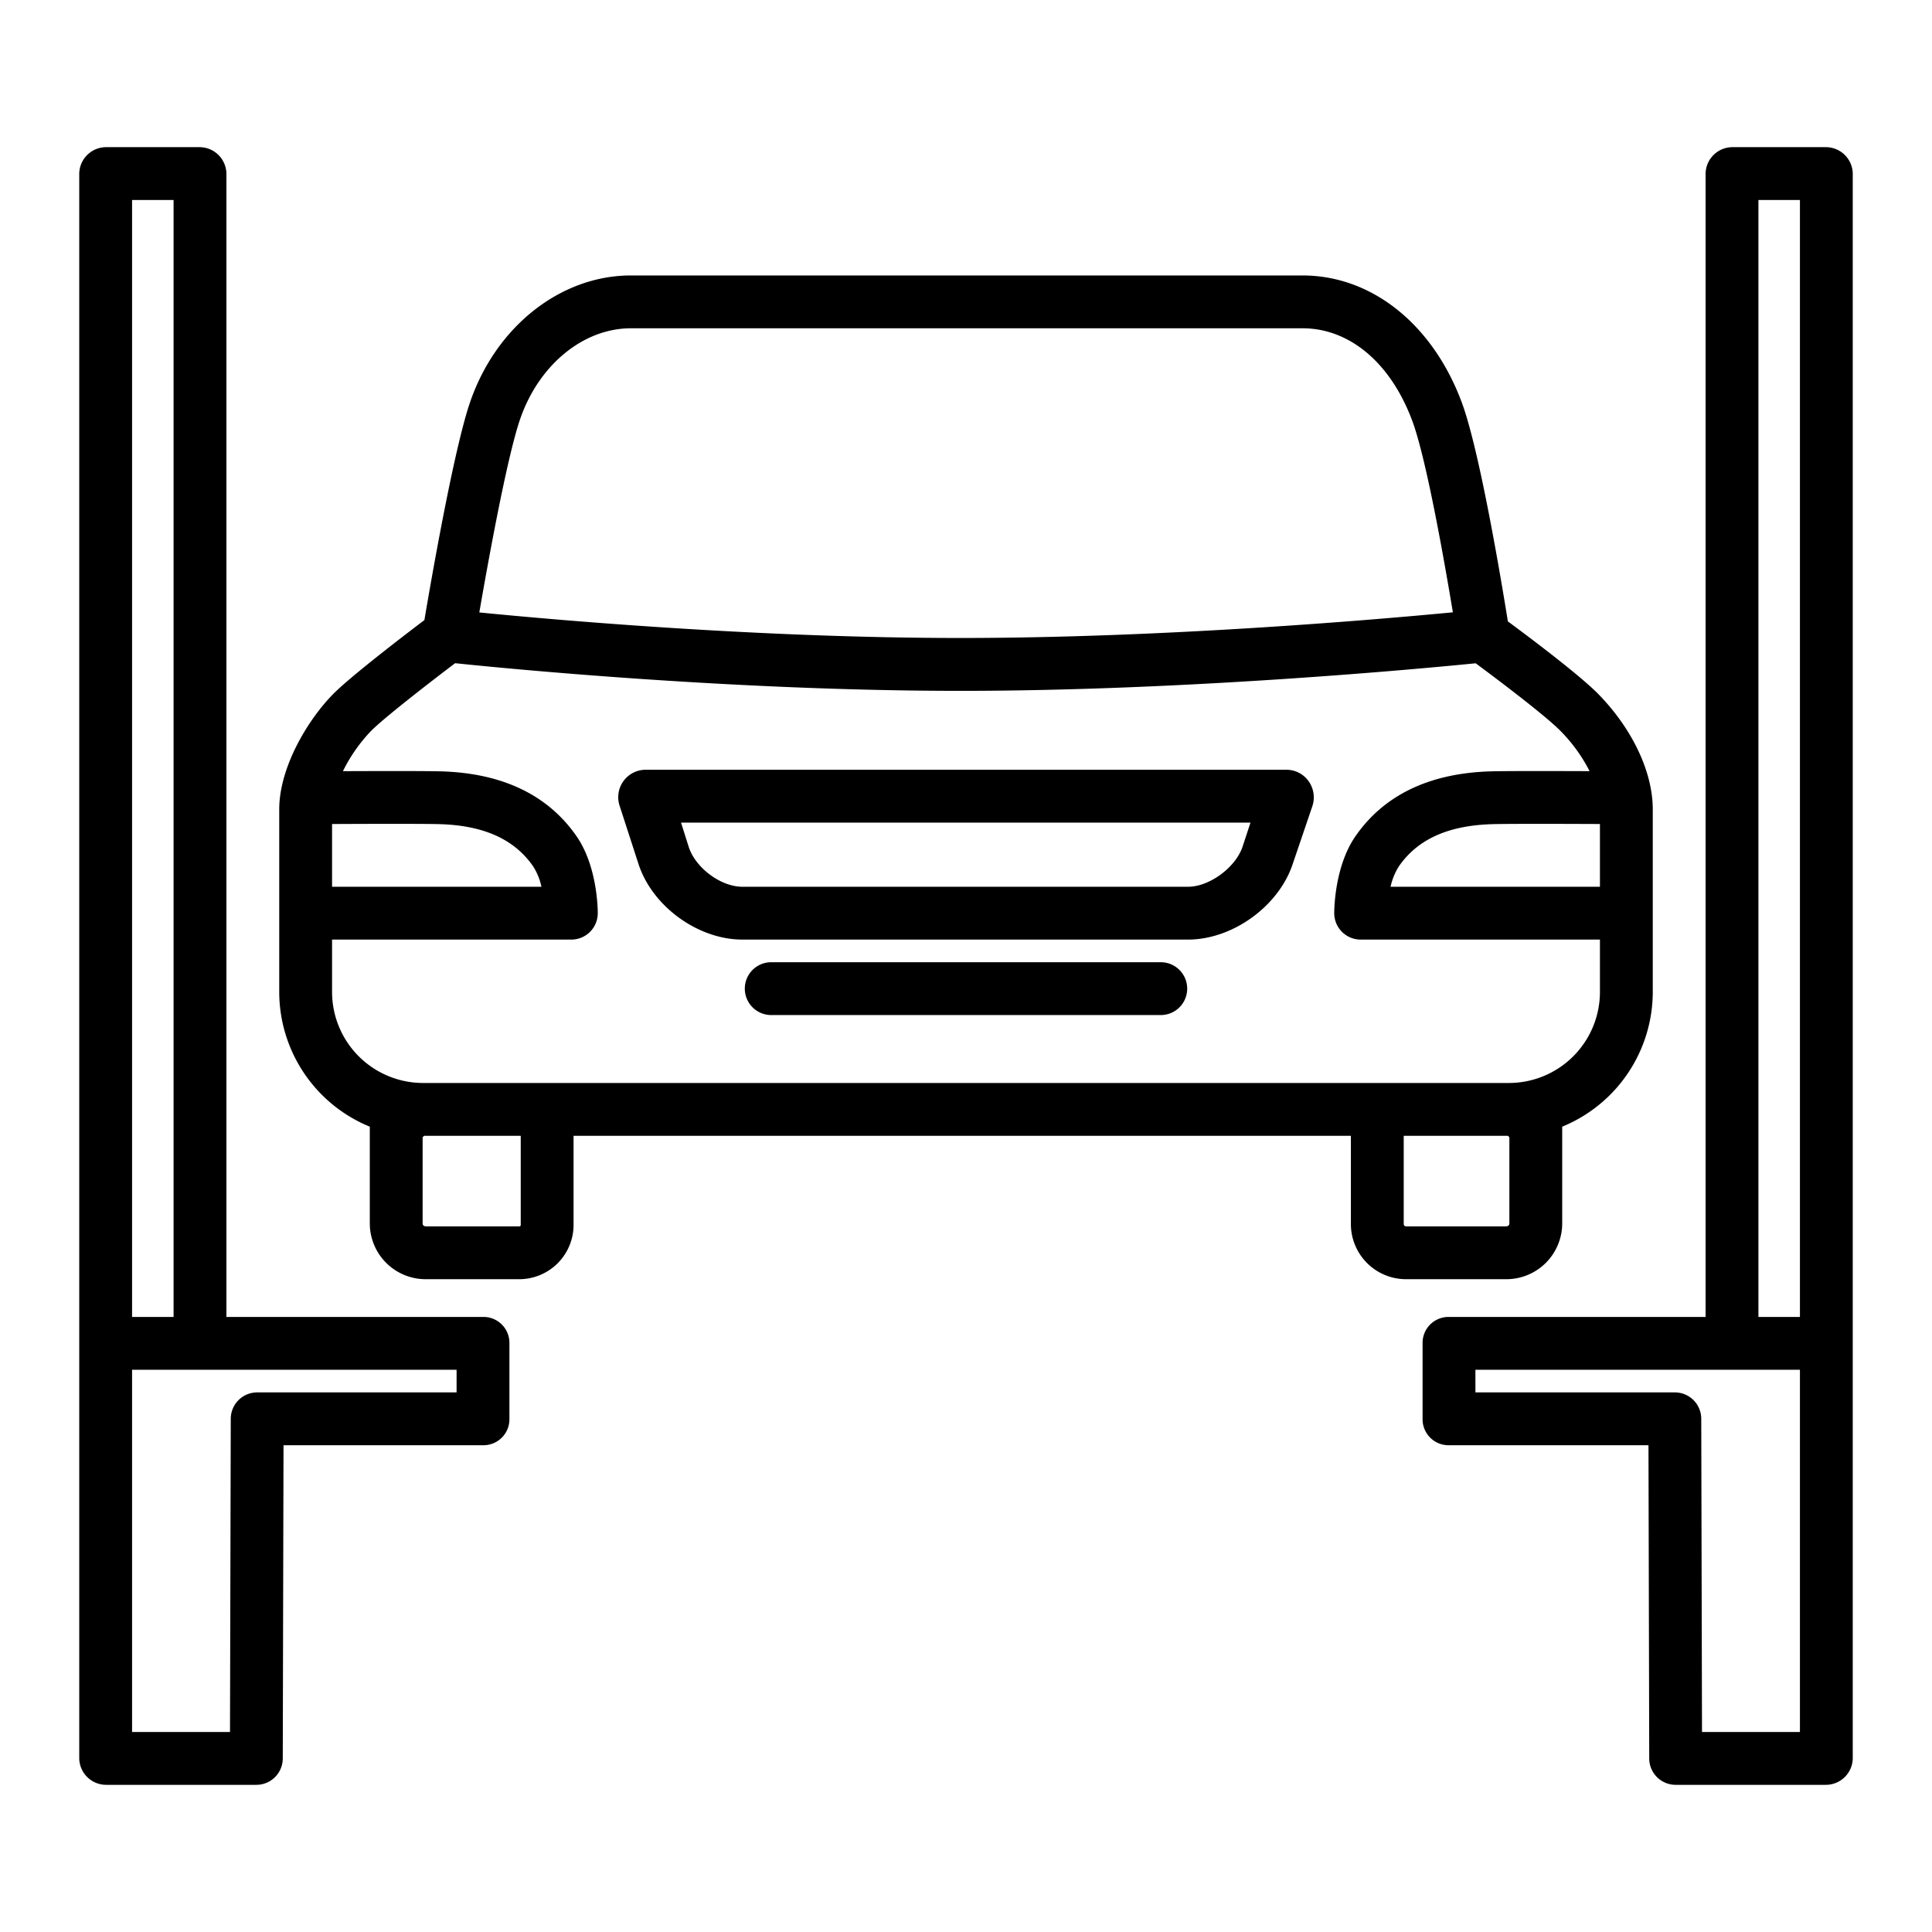
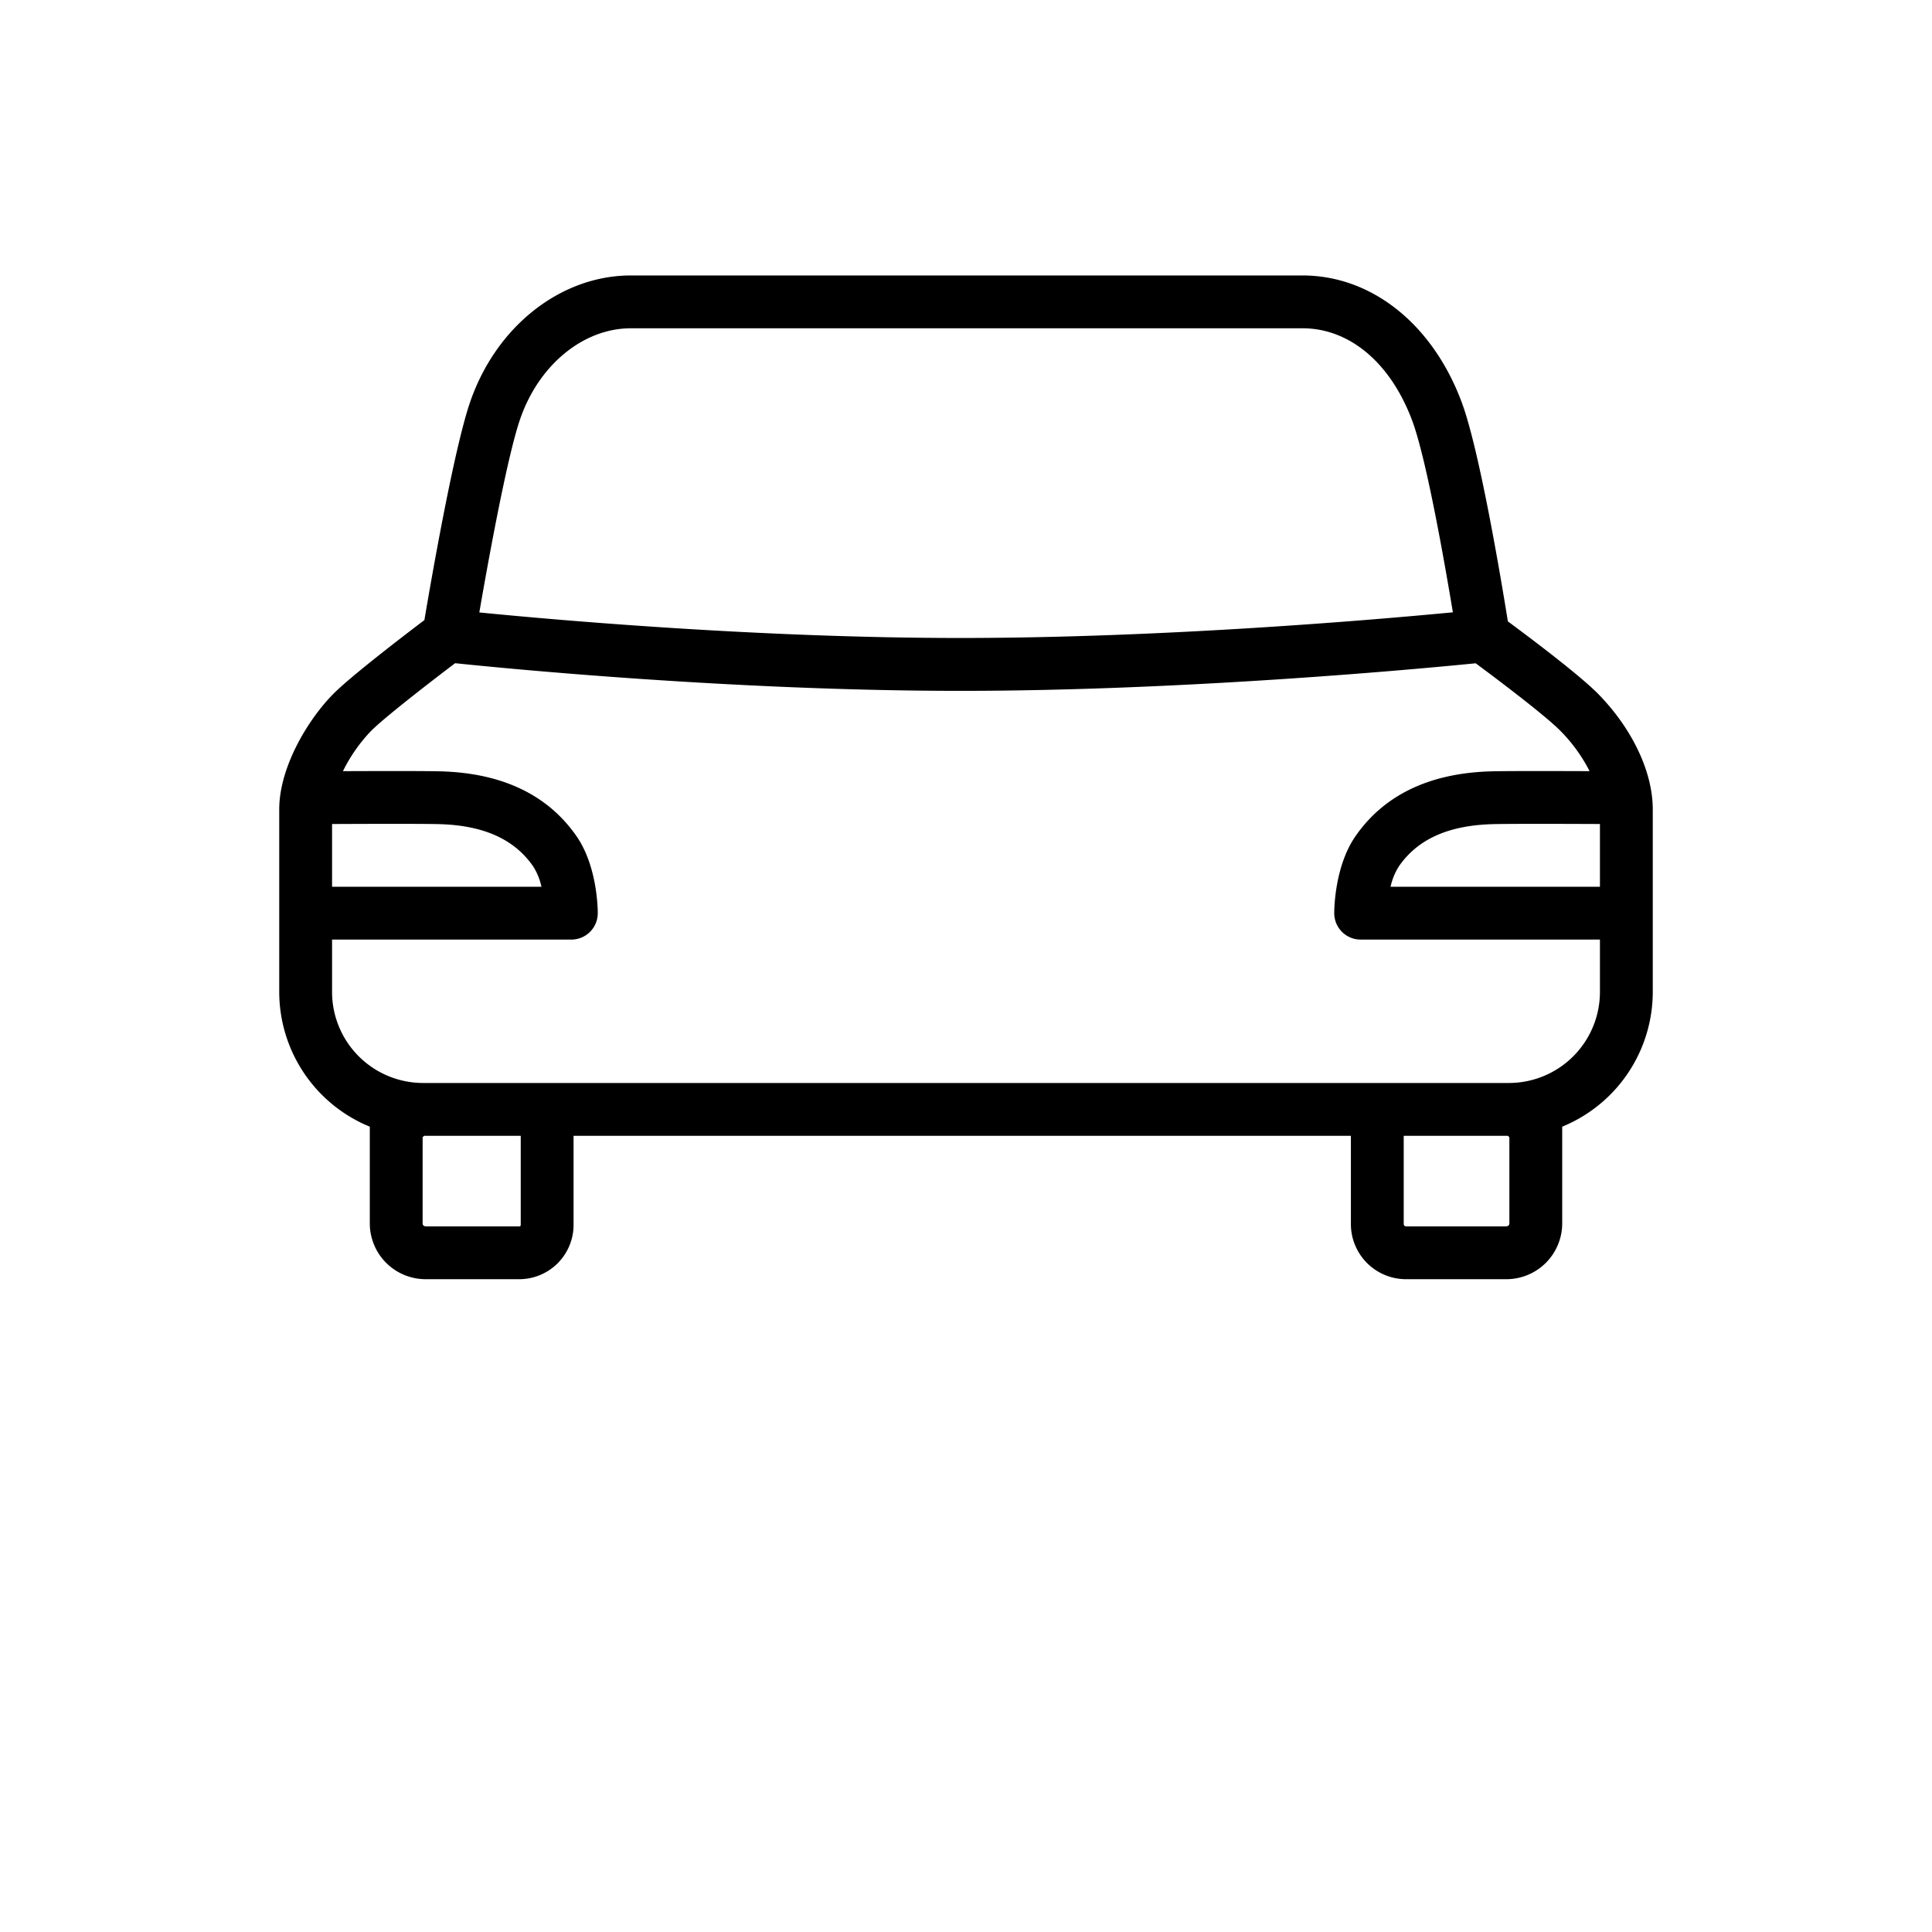
<svg xmlns="http://www.w3.org/2000/svg" id="Layer_1" data-name="Layer 1" viewBox="0 0 512 512" width="512" height="512">
  <title>Repair</title>
-   <path d="M28.154,473H67.936a7,7,0,0,0,7-6.983l.2-83.017h53.017A6.87,6.87,0,0,0,135,376V356a6.87,6.87,0,0,0-6.846-7H60V46a7.133,7.133,0,0,0-7.154-7H28.154A7.133,7.133,0,0,0,21,46V466A7.133,7.133,0,0,0,28.154,473ZM35,53H46V349H35Zm0,310h86v6H68.154a7,7,0,0,0-7,6.983L60.952,459H35Z" />
-   <path d="M377,356v20a6.87,6.87,0,0,0,6.846,7h53.017l.2,83.017a7,7,0,0,0,7,6.983h39.782A7.133,7.133,0,0,0,491,466V46a7.133,7.133,0,0,0-7.154-7H459.154A7.133,7.133,0,0,0,452,46V349H383.846A6.87,6.87,0,0,0,377,356ZM466,53h11V349H466ZM391,363h86v96H451.048l-.2-83.017a7,7,0,0,0-7-6.983H391Z" />
-   <path d="M169.221,229.007C172.879,240.205,184.972,249,196.75,249H314.834c11.743,0,23.9-8.733,27.687-19.852l5.273-15.516a7.392,7.392,0,0,0-.936-6.518A7.187,7.187,0,0,0,341.167,204H170.833a7.266,7.266,0,0,0-6.654,9.459ZM331.393,218l-2.126,6.457c-1.84,5.409-8.72,10.543-14.433,10.543H196.75c-5.78,0-12.426-5.028-14.221-10.522L180.482,218Z" />
  <path d="M98,298.58v25.648A14.8,14.8,0,0,0,112.948,339h24.573A14.41,14.41,0,0,0,152,324.228V301H358v23.228A14.619,14.619,0,0,0,372.731,339h26.323A14.8,14.8,0,0,0,414,324.228V298.58a38.624,38.624,0,0,0,24-35.632V214.479c0-9.833-5.344-21.2-14.3-30.416-4.915-5.056-18.367-15.153-24.1-19.39-1.64-10.217-7.464-45.274-12.224-58.048C379.667,85.914,363.5,73,345.183,73H167.2c-18.678,0-35.828,13.583-42.675,33.73-4.316,12.706-10.282,47.084-12.055,57.6-5.373,4.064-19.611,14.963-24.2,19.628C81.4,190.945,74,203.486,74,214.479v48.469A38.622,38.622,0,0,0,98,298.58Zm40,25.648c0,.532.053.772-.479.772H112.948c-.532,0-.948-.24-.948-.772V301.411s.31-.411.475-.411H138Zm262,0c0,.532-.414.772-.946.772H372.731c-.532,0-.731-.24-.731-.772V301h27.525c.166,0,.475.413.475.411Zm24-105.856V235H368.514a16.815,16.815,0,0,1,2.2-5.408c5-7.231,13.184-10.893,25.008-11.188C400.165,218.291,415.216,218.333,424,218.372ZM137.782,111.234C142.7,96.768,154.521,87,167.2,87H345.183c12.5,0,23.373,9.193,29.078,24.513,3.747,10.055,8.57,37.537,10.766,50.758-19.784,1.89-76.279,6.8-130.492,6.8-53.892,0-108.195-4.859-127.513-6.768C129.315,149.046,134.292,121.507,137.782,111.234ZM88,218.373c8.638-.038,23.788-.085,28.283.029,11.822.3,20,3.959,25.006,11.19a16.376,16.376,0,0,1,2.2,5.408H88ZM88,249h63.414a7,7,0,0,0,7-7c0-1.255-.157-12.49-5.613-20.373-7.622-11.014-19.791-16.806-36.167-17.216-4.224-.107-16.895-.081-25.752-.046a42.623,42.623,0,0,1,7.37-10.575c3.493-3.55,15.813-13.075,22.358-18.036,12.936,1.35,73.658,7.329,133.925,7.329,59.984,0,122.7-5.923,136.531-7.307,6.492,4.8,18.741,14.079,22.6,18.048a42.712,42.712,0,0,1,7.59,10.54c-8.954-.034-21.682-.06-25.888.046-16.377.409-28.546,6.2-36.168,17.214-5.456,7.884-5.613,19.121-5.613,20.376a7,7,0,0,0,7,7H424v13.948A24.144,24.144,0,0,1,399.525,287H112.475A24.144,24.144,0,0,1,88,262.948Z" />
-   <path d="M307.618,255H204.382a7,7,0,0,0,0,14H307.618a7,7,0,0,0,0-14Z" />
</svg>